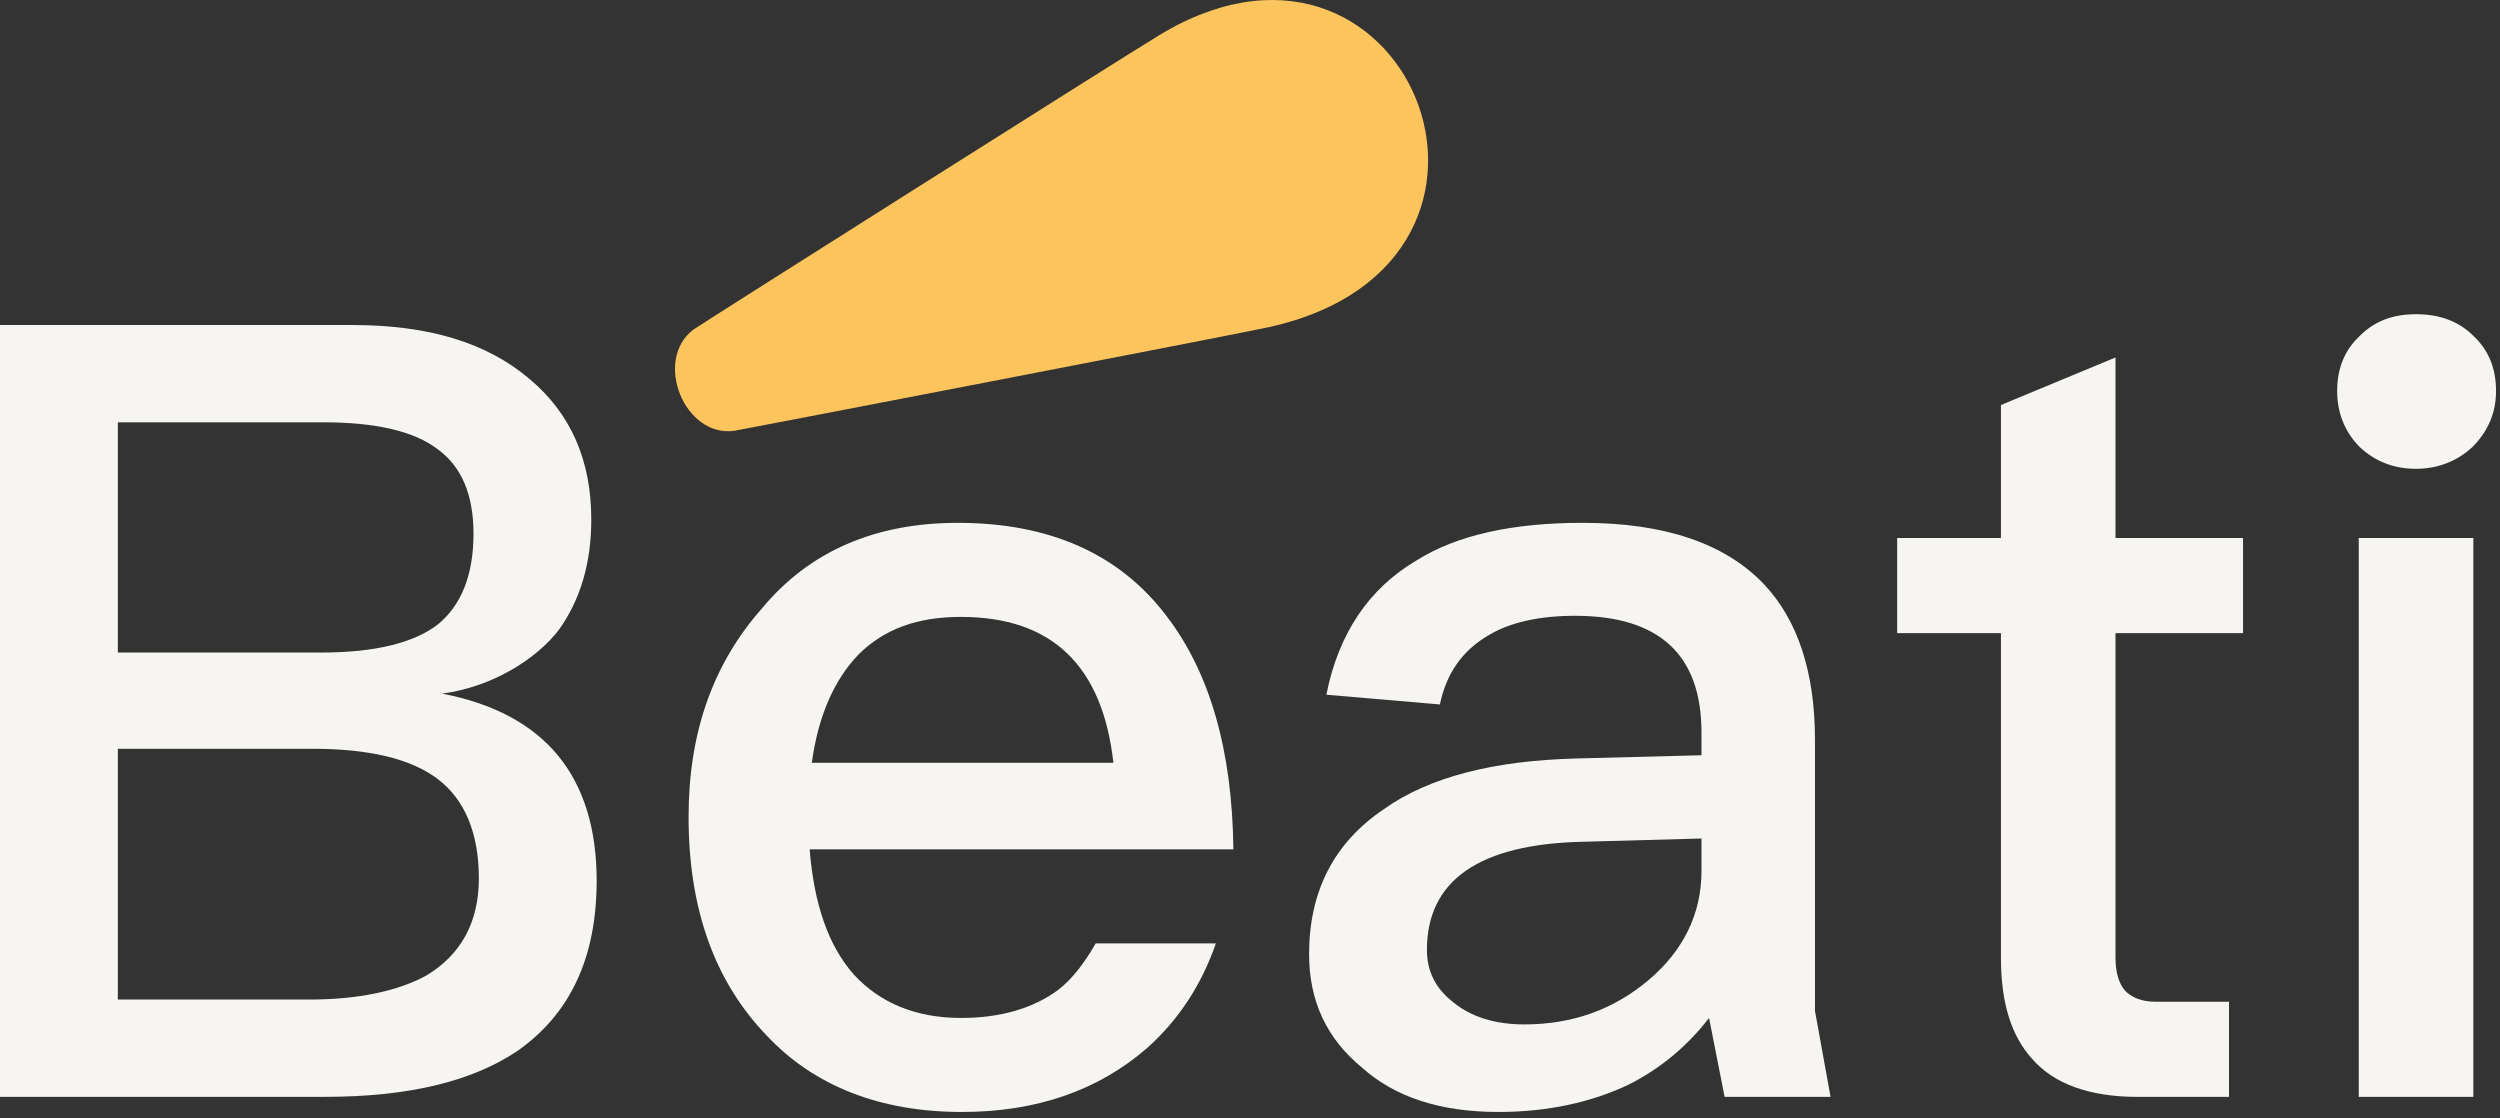
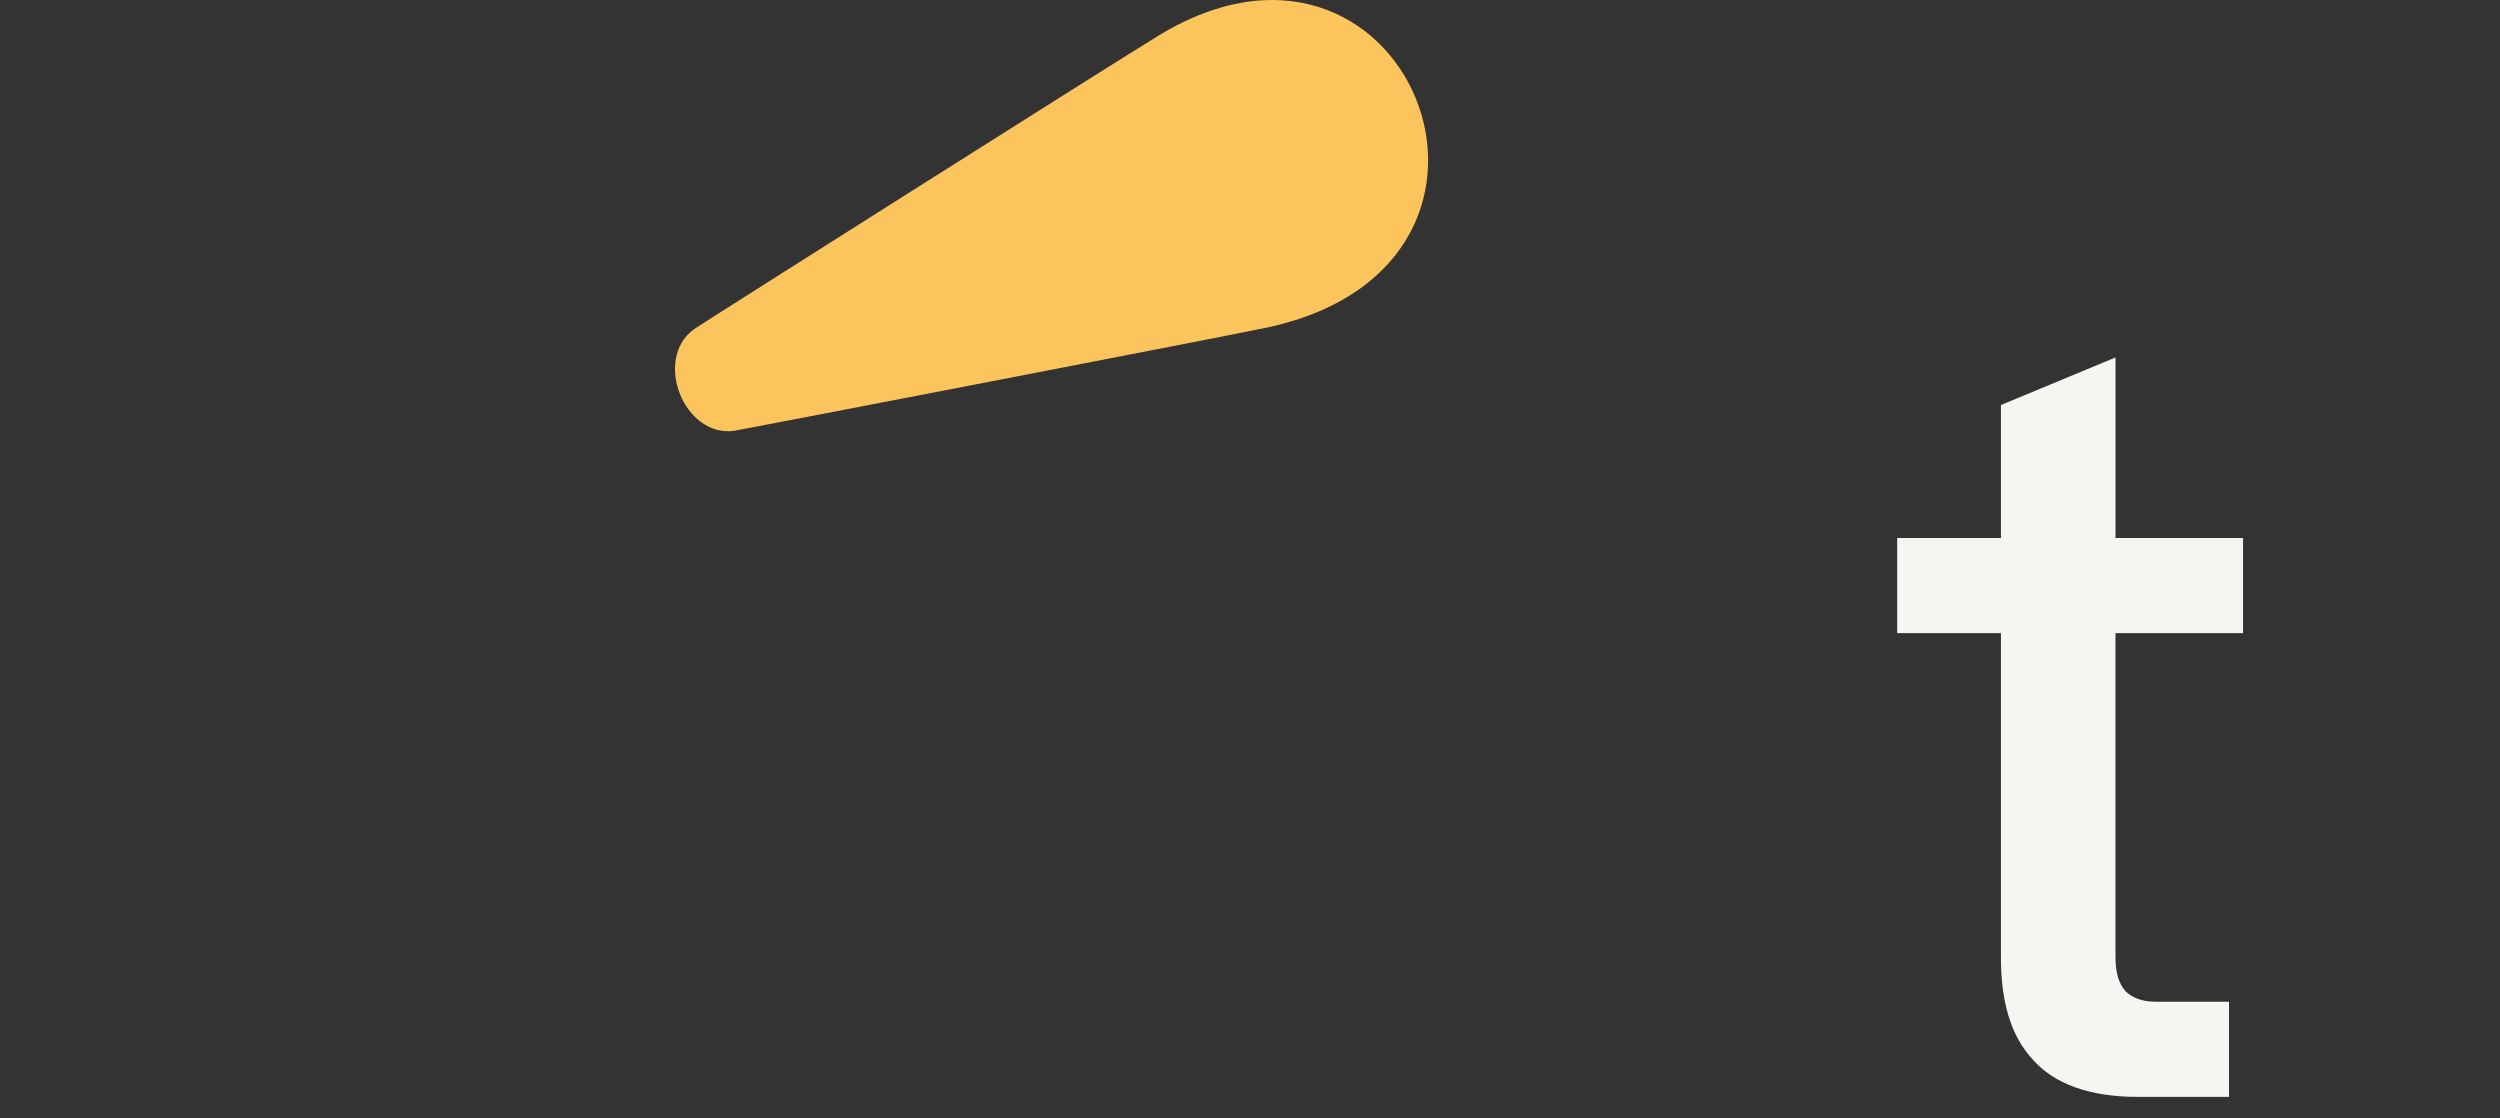
<svg xmlns="http://www.w3.org/2000/svg" width="322" height="144" viewBox="0 0 322 144" fill="none">
  <rect x="0" y="0" width="322" height="144" fill="#333333" stroke="none" />
  <style type="text/css">
    .background{fill:#FBC45D;}
</style>
-   <path d="M45.389 41.864C55.135 41.864 62.654 44.092 68.222 48.826C73.514 53.28 76.158 59.268 76.158 66.925C76.158 72.495 74.766 77.228 71.981 81.126C69.197 84.746 63.636 88.439 56.942 89.341C63.485 90.595 68.498 93.24 71.839 97.276C75.18 101.315 76.85 106.746 76.85 113.428C76.85 123.451 73.369 130.692 66.547 135.427C60.7 139.325 52.484 141.273 41.904 141.273H0V41.864H45.389ZM15.177 84.049H41.353C48.314 84.049 53.326 82.797 56.39 80.43C59.451 77.924 60.986 74.026 60.986 68.735C60.986 63.723 59.453 60.103 56.39 57.875C53.328 55.508 48.314 54.394 41.632 54.394H15.178L15.177 84.049ZM15.177 128.743H39.817C46.221 128.743 51.234 127.63 54.854 125.68C59.309 123.036 61.677 118.859 61.677 113.149C61.677 107.303 59.866 102.986 56.385 100.342C52.905 97.698 47.475 96.442 40.234 96.442H15.178L15.177 128.743Z" fill="#F6F5F1" />
-   <path d="M227.228 75.278C231.543 79.873 233.77 86.556 233.77 95.327V130.208L235.773 141.274H222.129L220.126 131.11C217.341 134.729 213.86 137.652 209.683 139.741C204.95 141.968 199.381 143.221 192.976 143.221C185.458 143.221 179.61 141.273 175.433 137.512C170.837 133.754 168.611 128.881 168.611 122.894C168.611 114.819 171.814 108.553 178.218 104.237C184.065 100.06 192.419 97.971 203.001 97.694L219.151 97.275V94.352C219.151 84.329 213.722 79.315 202.862 79.315C198.266 79.315 194.508 80.15 191.724 81.821C188.382 83.771 186.293 86.694 185.458 90.733L170.839 89.479C172.37 81.682 176.27 75.834 182.395 72.215C187.686 68.873 194.926 67.341 203.838 67.341C214.419 67.342 222.215 69.988 227.228 75.278ZM203.976 108.414C190.471 108.693 183.788 113.427 183.788 122.337C183.788 125.122 184.901 127.349 187.268 129.16C189.497 130.97 192.559 131.945 196.318 131.945C202.584 131.945 207.875 129.995 212.33 126.237C216.786 122.478 219.152 117.743 219.152 112.174V107.999L203.976 108.414Z" fill="#F6F5F1" />
  <path d="M272.476 69.292H288.905V81.545H272.476V123.313C272.476 125.263 272.895 126.655 273.729 127.63C274.564 128.465 275.818 129.022 277.628 129.022H287.097V141.275H275.262C269.136 141.275 264.542 139.604 261.757 136.402C258.972 133.339 257.72 129.022 257.72 123.313V81.545H244.354V69.292H257.72V52.166L272.478 46.04V69.291L272.476 69.292Z" fill="#F6F5F1" />
-   <path d="M318.565 43.256C320.516 45.066 321.49 47.433 321.49 50.357C321.49 53.279 320.374 55.648 318.428 57.595C316.476 59.406 313.972 60.38 311.188 60.38C308.265 60.38 305.897 59.406 303.948 57.595C301.999 55.646 301.025 53.141 301.025 50.357C301.025 47.433 301.999 45.065 303.948 43.256C305.898 41.307 308.265 40.471 311.188 40.471C314.111 40.471 316.616 41.307 318.565 43.256ZM318.565 69.292V141.273H303.807V69.292H318.565Z" fill="#F6F5F1" />
-   <path d="M141.125 121.506C139.662 124.066 138.091 126.102 136.305 127.49C133.102 129.857 128.925 131.111 123.774 131.111C117.925 131.111 113.332 129.161 109.991 125.541C106.648 121.782 104.84 116.351 104.282 109.391H158.86C158.72 96.581 155.798 86.556 150.229 79.317C144.101 71.241 135.052 67.343 123.357 67.343C112.776 67.343 104.282 70.963 98.156 78.342C91.751 85.582 88.689 94.493 88.689 105.214C88.689 117.048 92.029 126.376 98.712 133.338C104.839 139.882 113.331 143.222 123.912 143.222C133.519 143.222 141.456 140.438 147.721 135.008C151.874 131.315 154.781 126.76 156.607 121.506H141.125ZM110.547 84.329C113.89 80.987 118.205 79.456 123.774 79.456C135.469 79.456 142.012 85.722 143.405 98.252H104.56C105.395 92.126 107.484 87.531 110.547 84.329Z" fill="#F6F5F1" />
  <path d="M148.501 5.038C145.523 6.802 91.256 41.137 89.31 42.448C84.12 46.399 88.161 56.386 94.583 55.485C96.81 55.092 160.253 42.859 163.505 42.121C201.351 33.7 180.905 -15.689 148.501 5.038Z" class="background" />
</svg>